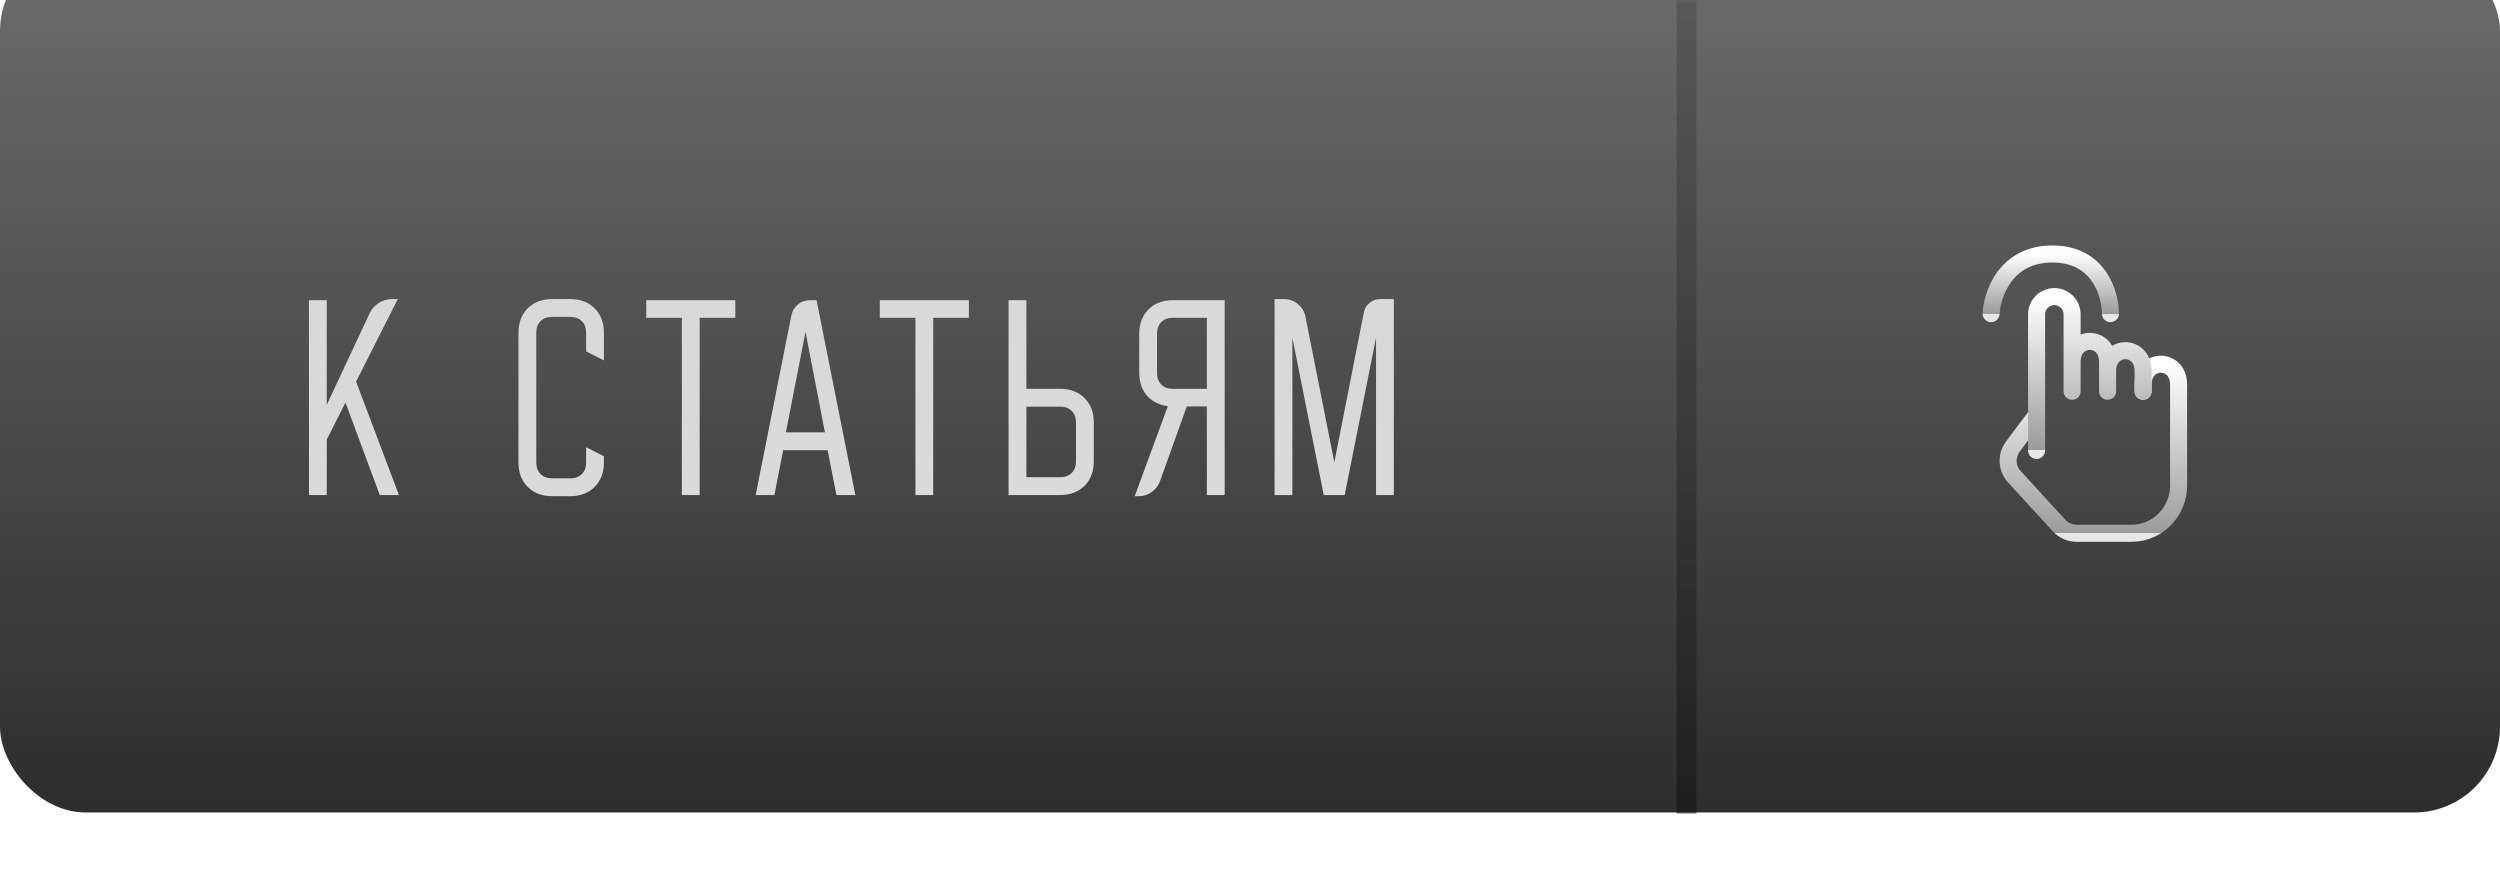
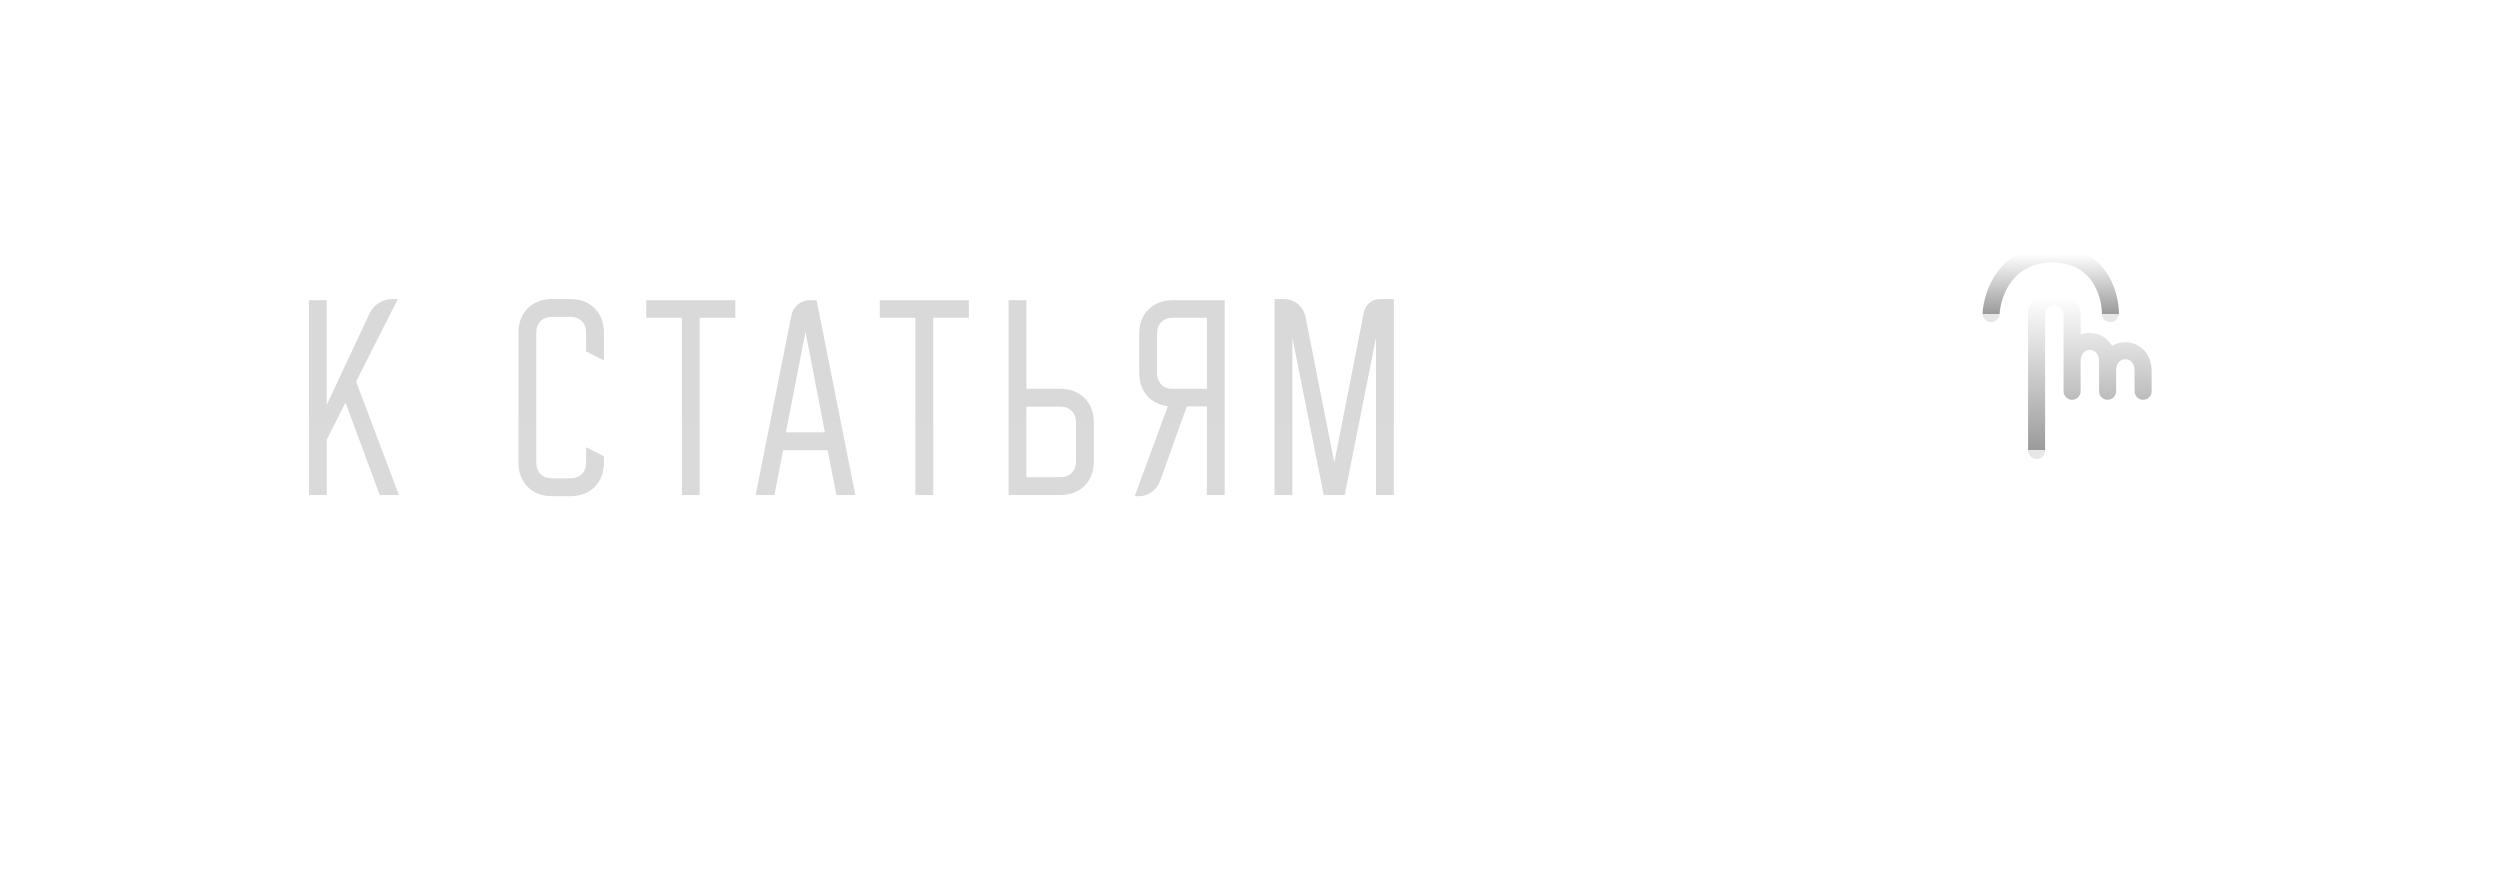
<svg xmlns="http://www.w3.org/2000/svg" width="252" height="88" viewBox="0 0 252 88" fill="none">
  <g filter="url(#filter0_i_628_50)">
-     <rect width="252" height="87.412" rx="8.662" fill="url(#paint0_linear_628_50)" />
-   </g>
+     </g>
  <path d="M32.938 30.26V40.808L37.257 31.579C37.469 31.139 37.779 30.791 38.189 30.533C38.598 30.276 39.045 30.147 39.53 30.147H40.098L35.893 38.466L40.212 49.9H38.28L34.825 40.58L32.938 44.308V49.9H31.142V30.26H32.938ZM52.261 46.604V33.556C52.261 32.526 52.571 31.7 53.193 31.079C53.814 30.457 54.64 30.147 55.67 30.147H57.466C58.496 30.147 59.322 30.457 59.944 31.079C60.565 31.7 60.876 32.526 60.876 33.556V36.33L59.08 35.42V33.534C59.08 33.049 58.936 32.662 58.648 32.374C58.36 32.086 57.974 31.942 57.489 31.942H55.648C55.163 31.942 54.776 32.086 54.488 32.374C54.2 32.662 54.056 33.049 54.056 33.534V46.627C54.056 47.112 54.2 47.498 54.488 47.786C54.776 48.074 55.163 48.218 55.648 48.218H57.489C57.974 48.218 58.36 48.074 58.648 47.786C58.936 47.498 59.08 47.112 59.08 46.627V45.081L60.876 45.99V46.604C60.876 47.635 60.565 48.46 59.944 49.082C59.322 49.703 58.496 50.014 57.466 50.014H55.67C54.64 50.014 53.814 49.703 53.193 49.082C52.571 48.46 52.261 47.635 52.261 46.604ZM65.141 32.033V30.26H74.12V32.033H70.528V49.9H68.732V32.033H65.141ZM79.764 31.829C79.855 31.359 80.075 30.98 80.423 30.692C80.772 30.404 81.189 30.26 81.674 30.26H82.31L86.22 49.9H84.31L83.424 45.377H78.946L78.059 49.9H76.173L79.764 31.829ZM83.151 43.581L81.196 33.443L79.219 43.581H83.151ZM88.683 32.033V30.26H97.662V32.033H94.071V49.9H92.275V32.033H88.683ZM101.663 49.9V30.26H103.459V39.194H106.846C107.876 39.194 108.702 39.504 109.324 40.126C109.945 40.747 110.256 41.573 110.256 42.603V46.49C110.256 47.521 109.945 48.347 109.324 48.968C108.702 49.589 107.876 49.9 106.846 49.9H101.663ZM103.459 40.989V48.104H106.869C107.354 48.104 107.74 47.96 108.028 47.672C108.316 47.384 108.46 46.998 108.46 46.513V42.581C108.46 42.096 108.316 41.709 108.028 41.421C107.74 41.133 107.354 40.989 106.869 40.989H103.459ZM114.378 50.014L117.72 40.944C116.841 40.823 116.136 40.467 115.606 39.876C115.091 39.269 114.833 38.497 114.833 37.557V33.67C114.833 32.64 115.144 31.814 115.765 31.192C116.386 30.571 117.212 30.26 118.243 30.26H123.448V49.9H121.652V40.967H119.629L116.924 48.513C116.758 48.968 116.477 49.332 116.083 49.605C115.704 49.877 115.273 50.014 114.788 50.014H114.378ZM118.22 39.194H121.652V32.033H118.22C117.735 32.033 117.349 32.177 117.061 32.465C116.773 32.753 116.629 33.14 116.629 33.625V37.602C116.629 38.087 116.773 38.474 117.061 38.762C117.349 39.05 117.735 39.194 118.22 39.194ZM128.475 30.147H129.407C129.953 30.147 130.423 30.313 130.817 30.647C131.226 30.965 131.483 31.389 131.589 31.92L134.499 46.604L137.477 31.488C137.553 31.094 137.742 30.776 138.045 30.533C138.348 30.276 138.704 30.147 139.113 30.147H140.5V49.9H138.704V34.034L135.545 49.9H133.431L130.271 34.034V49.9H128.475V30.147Z" fill="url(#paint1_linear_628_50)" />
-   <path d="M205.288 41.826L202.897 45.013C202.563 45.458 202.396 46.006 202.423 46.562C202.451 47.118 202.671 47.647 203.048 48.057L207.561 52.981C208.012 53.474 208.649 53.754 209.318 53.754H214.831C217.693 53.754 219.602 51.368 219.602 48.983V38.759M216.023 39.44V38.759C216.023 36.032 219.602 36.032 219.602 38.759" stroke="url(#paint2_linear_628_50)" stroke-width="1.718" stroke-linecap="round" stroke-linejoin="round" />
  <path d="M212.445 39.44V37.396C212.445 34.669 216.024 34.669 216.024 37.396V39.44M208.867 39.44V36.458C208.867 33.731 212.445 33.731 212.445 36.458V39.44M208.867 39.44V31.685C208.866 31.211 208.678 30.756 208.342 30.421C208.007 30.086 207.552 29.897 207.077 29.897C206.603 29.897 206.148 30.086 205.812 30.421C205.477 30.757 205.288 31.212 205.288 31.687V45.404" stroke="url(#paint3_linear_628_50)" stroke-width="1.718" stroke-linecap="round" stroke-linejoin="round" />
  <path d="M200.702 31.616C200.81 29.611 202.197 25.602 206.878 25.602C211.559 25.602 212.729 29.611 212.729 31.616" stroke="url(#paint4_linear_628_50)" stroke-width="1.718" stroke-linecap="round" />
  <mask id="mask0_628_50" style="mask-type:alpha" maskUnits="userSpaceOnUse" x="0" y="0" width="252" height="88">
-     <rect width="252" height="87.412" rx="8.662" fill="url(#paint5_linear_628_50)" />
-   </mask>
+     </mask>
  <g mask="url(#mask0_628_50)">
-     <rect x="169" width="2" height="82" fill="url(#paint6_linear_628_50)" fill-opacity="0.6" />
-   </g>
+     </g>
  <defs>
    <filter id="filter0_i_628_50" x="0" y="0" width="252" height="87.412" filterUnits="userSpaceOnUse" color-interpolation-filters="sRGB">
      <feFlood flood-opacity="0" result="BackgroundImageFix" />
      <feBlend mode="normal" in="SourceGraphic" in2="BackgroundImageFix" result="shape" />
      <feColorMatrix in="SourceAlpha" type="matrix" values="0 0 0 0 0 0 0 0 0 0 0 0 0 0 0 0 0 0 127 0" result="hardAlpha" />
      <feOffset dy="-5.513" />
      <feComposite in2="hardAlpha" operator="arithmetic" k2="-1" k3="1" />
      <feColorMatrix type="matrix" values="0 0 0 0 0 0 0 0 0 0 0 0 0 0 0 0 0 0 0.25 0" />
      <feBlend mode="normal" in2="shape" result="effect1_innerShadow_628_50" />
    </filter>
    <linearGradient id="paint0_linear_628_50" x1="126" y1="0" x2="126" y2="87.412" gradientUnits="userSpaceOnUse">
      <stop stop-color="#6D6D6D" />
      <stop offset="1" stop-color="#2D2D2D" />
    </linearGradient>
    <linearGradient id="paint1_linear_628_50" x1="97.617" y1="18.9" x2="97.617" y2="66.15" gradientUnits="userSpaceOnUse">
      <stop stop-color="#D8D8D8" />
      <stop offset="1" stop-color="#DBDBDB" />
    </linearGradient>
    <linearGradient id="paint2_linear_628_50" x1="211.011" y1="36.714" x2="211.011" y2="53.754" gradientUnits="userSpaceOnUse">
      <stop stop-color="white" />
      <stop offset="1" stop-color="#9B9B9B" />
      <stop offset="1" stop-color="#E7E7E7" />
    </linearGradient>
    <linearGradient id="paint3_linear_628_50" x1="210.656" y1="29.897" x2="210.656" y2="45.404" gradientUnits="userSpaceOnUse">
      <stop stop-color="white" />
      <stop offset="1" stop-color="#9B9B9B" />
      <stop offset="1" stop-color="#E7E7E7" />
    </linearGradient>
    <linearGradient id="paint4_linear_628_50" x1="206.715" y1="25.602" x2="206.715" y2="31.616" gradientUnits="userSpaceOnUse">
      <stop stop-color="white" />
      <stop offset="1" stop-color="#9B9B9B" />
      <stop offset="1" stop-color="#E7E7E7" />
    </linearGradient>
    <linearGradient id="paint5_linear_628_50" x1="126" y1="0" x2="126" y2="87.412" gradientUnits="userSpaceOnUse">
      <stop stop-color="#9115BC" />
      <stop offset="1" stop-color="#5913B3" />
    </linearGradient>
    <linearGradient id="paint6_linear_628_50" x1="170" y1="0" x2="170" y2="82" gradientUnits="userSpaceOnUse">
      <stop stop-color="#4D4D4D" />
      <stop offset="1" stop-color="#141414" />
    </linearGradient>
  </defs>
</svg>